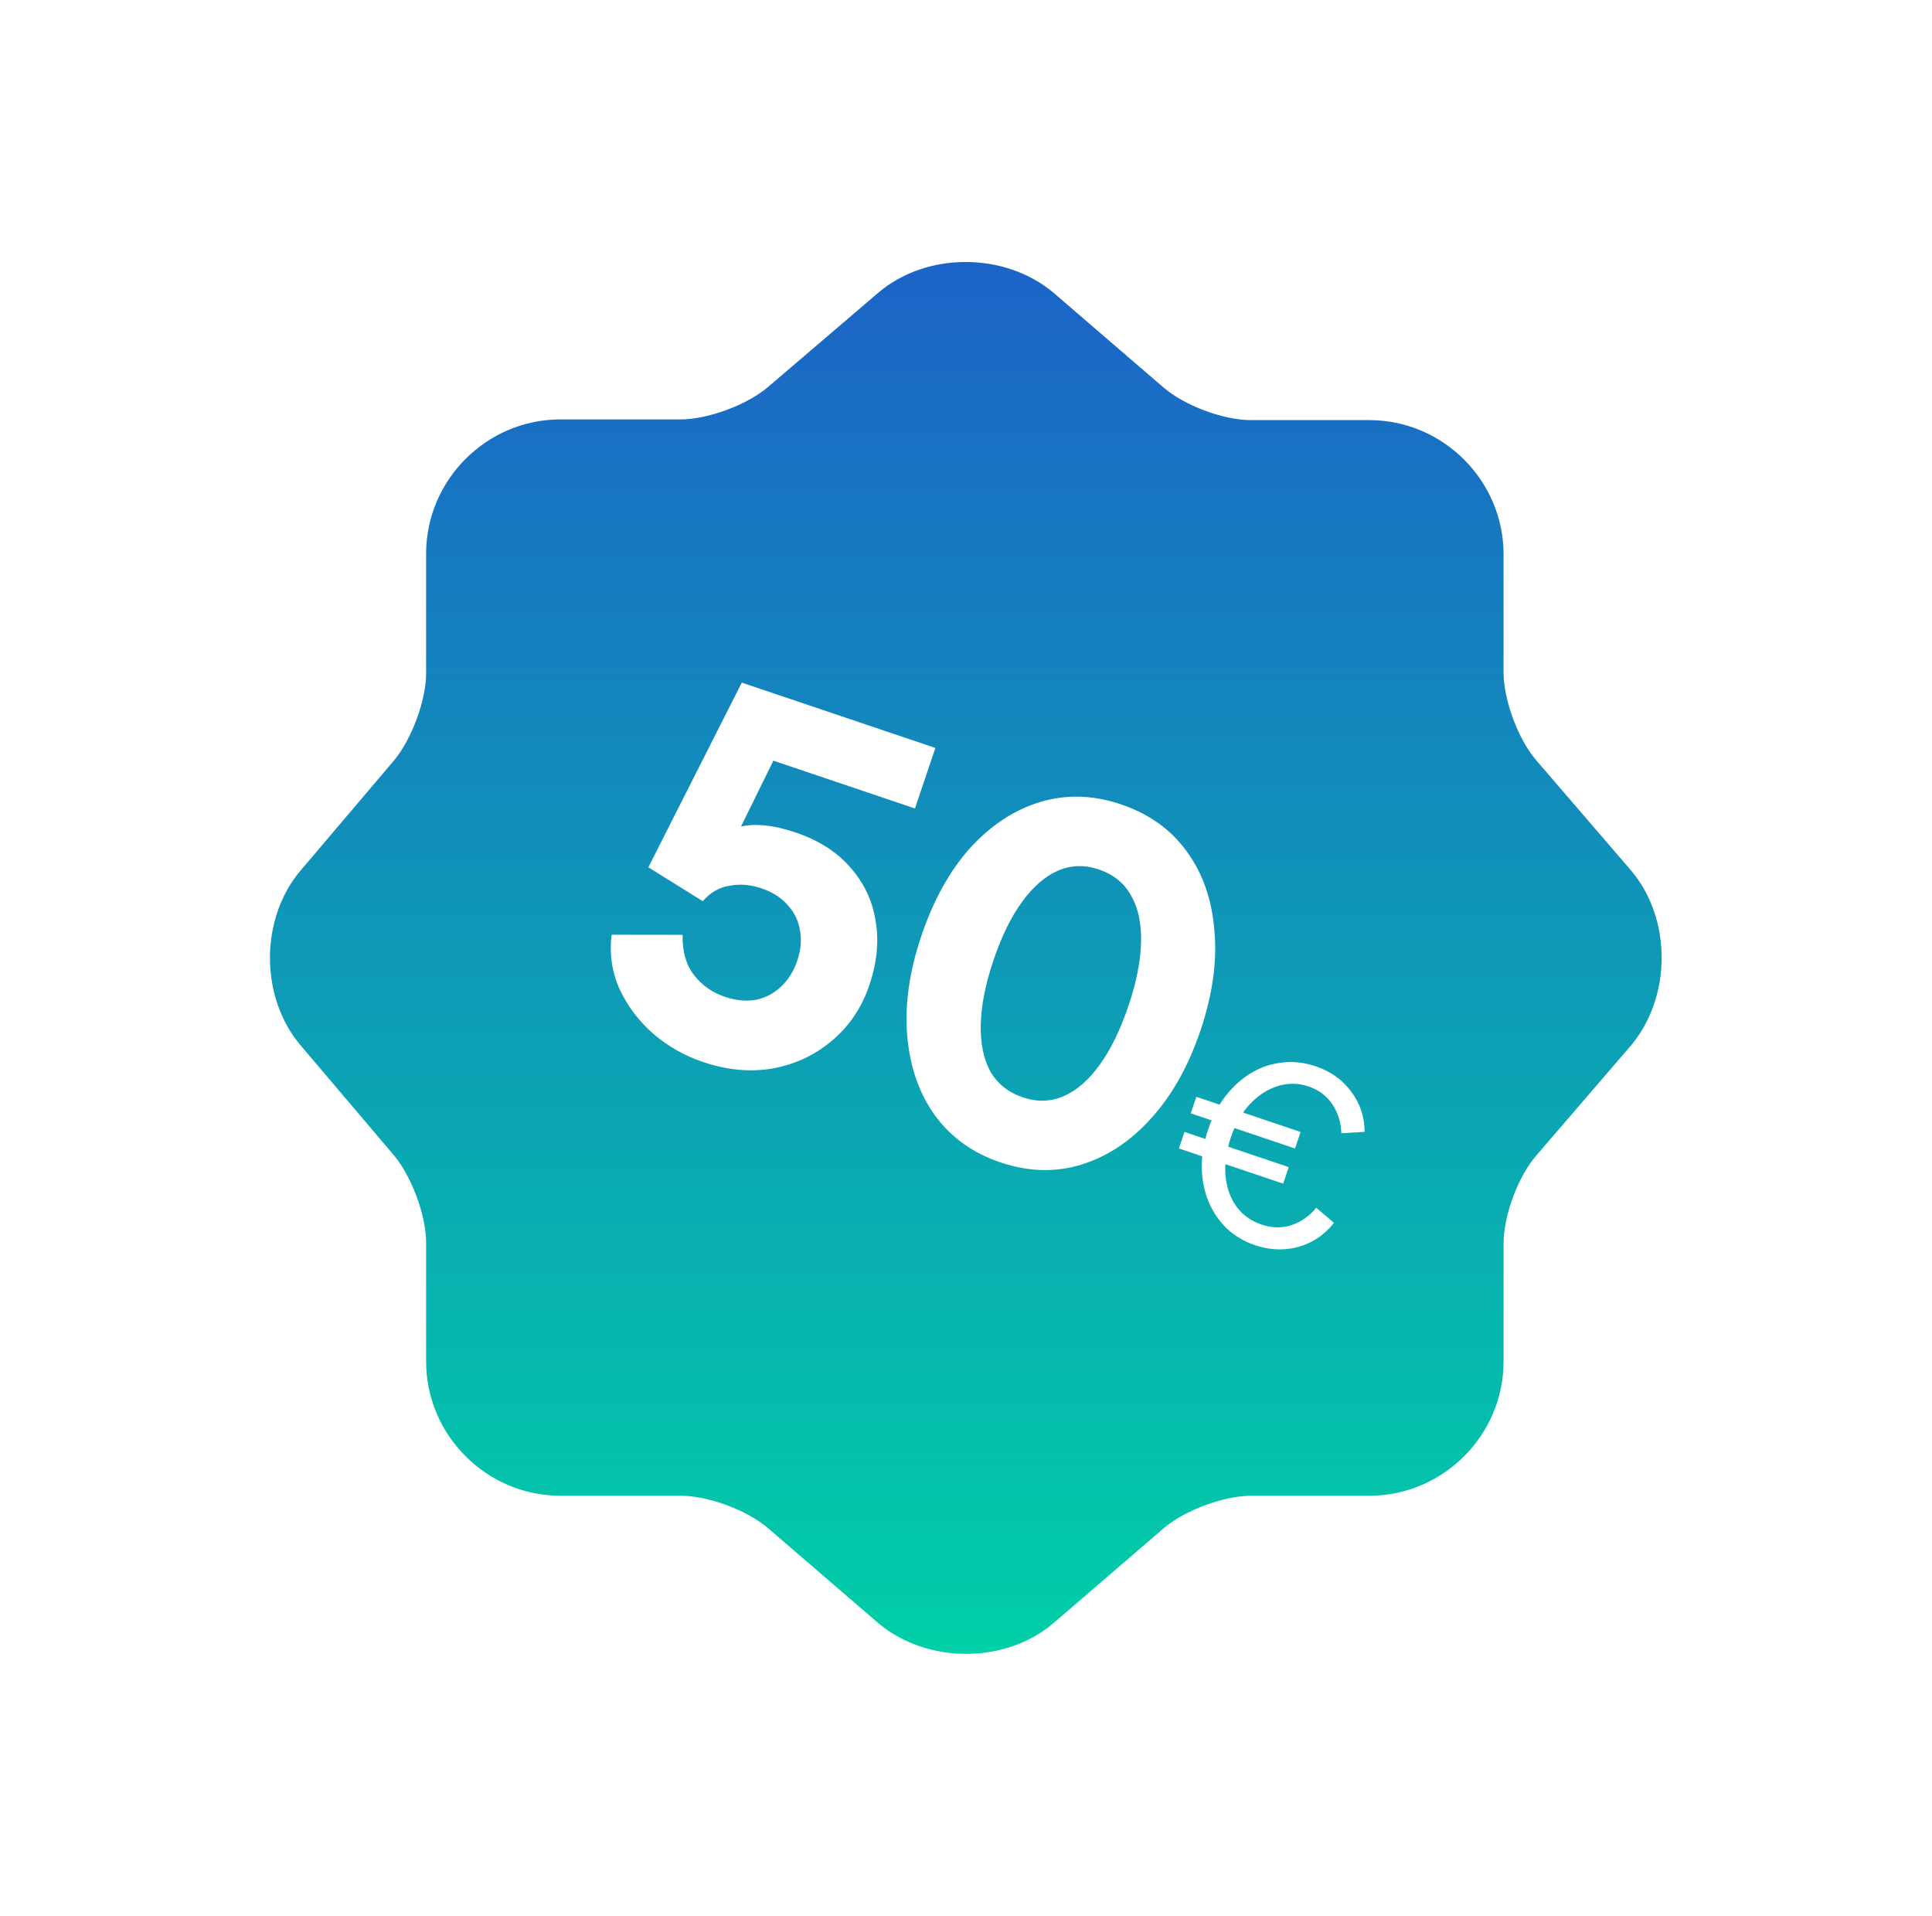
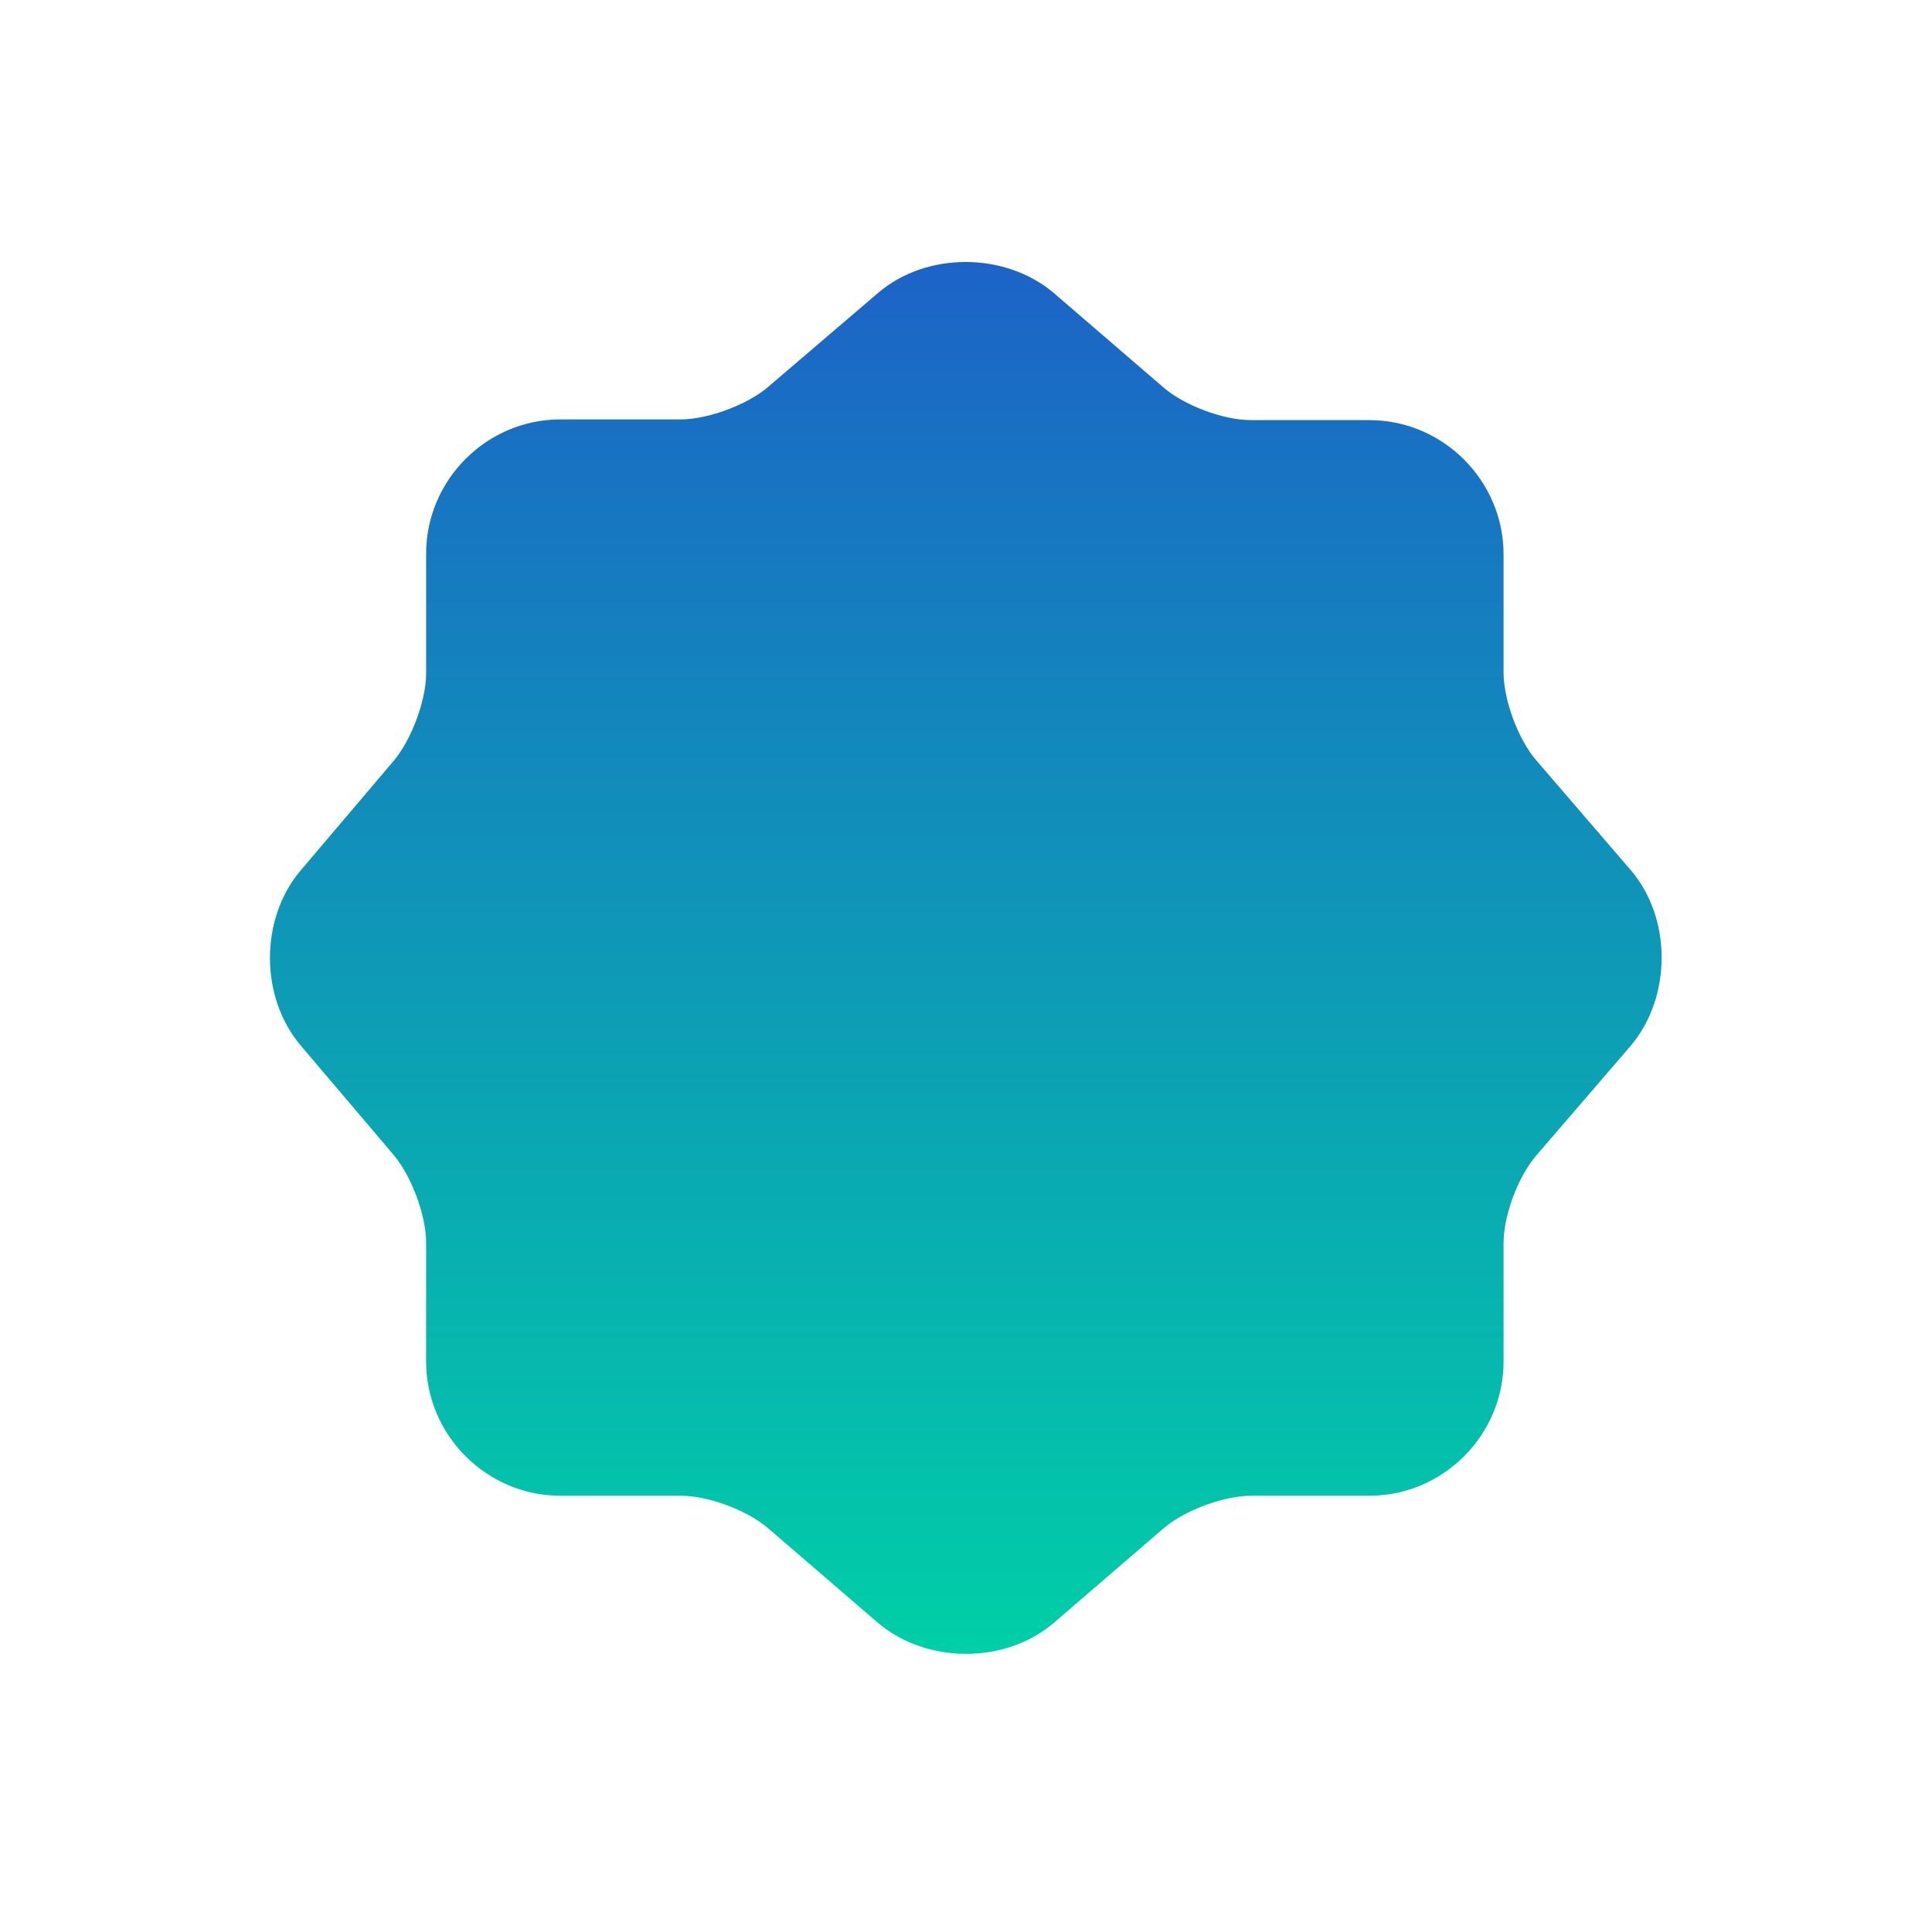
<svg xmlns="http://www.w3.org/2000/svg" width="118" height="117" viewBox="0 0 118 117" fill="none">
  <g filter="url(#filter0_d_11515_28013)">
    <path d="M53.64 17.88C56.572 15.373 61.372 15.373 64.346 17.88L71.059 23.659C72.333 24.763 74.712 25.656 76.412 25.656H83.634C88.137 25.656 91.833 29.352 91.833 33.856V41.079C91.833 42.736 92.725 45.158 93.83 46.433L99.608 53.146C102.114 56.078 102.114 60.879 99.608 63.854L93.83 70.567C92.725 71.842 91.833 74.221 91.833 75.921V83.144C91.833 87.648 88.137 91.344 83.634 91.344H76.412C74.755 91.344 72.333 92.237 71.059 93.341L64.346 99.12C61.415 101.627 56.614 101.627 53.64 99.12L46.928 93.341C45.653 92.237 43.274 91.344 41.575 91.344H34.225C29.722 91.344 26.026 87.648 26.026 83.144V75.878C26.026 74.221 25.133 71.842 24.071 70.567L18.336 63.811C15.872 60.879 15.872 56.121 18.336 53.189L24.071 46.433C25.133 45.158 26.026 42.779 26.026 41.122V33.814C26.026 29.31 29.722 25.613 34.225 25.613H41.575C43.231 25.613 45.653 24.721 46.928 23.616L53.64 17.88Z" fill="url(#paint0_linear_11515_28013)" />
-     <path d="M42.933 64.854C41.815 64.477 40.805 63.904 39.904 63.136C39.009 62.348 38.323 61.441 37.846 60.415C37.375 59.37 37.212 58.259 37.355 57.083L41.691 57.09C41.668 58.095 41.899 58.912 42.384 59.54C42.868 60.168 43.499 60.613 44.276 60.875C44.939 61.099 45.562 61.161 46.144 61.062C46.733 60.944 47.243 60.683 47.675 60.28C48.132 59.864 48.472 59.325 48.696 58.662C48.919 57.998 48.972 57.373 48.854 56.784C48.755 56.202 48.504 55.695 48.101 55.263C47.704 54.813 47.174 54.475 46.511 54.252C45.829 54.022 45.171 53.968 44.538 54.093C43.912 54.198 43.373 54.512 42.922 55.035L39.6 52.965L45.305 41.687L57.13 45.677L55.883 49.372L45.849 45.986L48.169 44.553L44.03 52.971L43.191 51.517C43.927 50.9 44.716 50.533 45.557 50.416C46.418 50.305 47.426 50.444 48.582 50.835C50.003 51.314 51.123 52.03 51.942 52.981C52.767 53.914 53.279 54.994 53.477 56.222C53.693 57.456 53.568 58.765 53.102 60.148C52.635 61.532 51.872 62.667 50.812 63.555C49.778 64.43 48.574 64.995 47.201 65.25C45.834 65.485 44.411 65.353 42.933 64.854ZM61.105 70.986C59.418 70.417 58.084 69.46 57.102 68.115C56.139 66.778 55.576 65.163 55.412 63.271C55.248 61.379 55.534 59.344 56.27 57.165C57.011 54.966 58.008 53.171 59.259 51.778C60.529 50.391 61.952 49.457 63.529 48.976C65.124 48.501 66.765 48.548 68.452 49.117C70.176 49.699 71.52 50.659 72.483 51.997C73.464 53.341 74.028 54.956 74.172 56.841C74.343 58.714 74.06 60.74 73.325 62.919C72.59 65.099 71.584 66.891 70.307 68.297C69.056 69.69 67.63 70.633 66.028 71.127C64.451 71.608 62.81 71.561 61.105 70.986ZM62.476 67.016C63.347 67.31 64.179 67.284 64.971 66.94C65.763 66.595 66.496 65.955 67.17 65.022C67.843 64.088 68.427 62.892 68.919 61.433C69.411 59.974 69.669 58.678 69.692 57.546C69.722 56.395 69.516 55.439 69.076 54.679C68.656 53.924 68 53.397 67.109 53.097C66.237 52.802 65.406 52.828 64.614 53.173C63.822 53.518 63.089 54.157 62.415 55.09C61.748 56.005 61.168 57.192 60.675 58.651C60.19 60.091 59.932 61.387 59.902 62.538C59.873 63.689 60.065 64.651 60.48 65.424C60.92 66.185 61.585 66.715 62.476 67.016ZM76.645 76.04C75.982 75.816 75.406 75.474 74.918 75.013C74.442 74.547 74.072 74 73.809 73.373C73.549 72.736 73.412 72.046 73.399 71.303C73.389 70.55 73.519 69.776 73.787 68.98C74.053 68.194 74.411 67.507 74.862 66.921C75.323 66.338 75.845 65.87 76.428 65.518C77.02 65.169 77.65 64.959 78.318 64.889C78.989 64.809 79.67 64.886 80.362 65.12C81.271 65.427 81.99 65.938 82.519 66.655C83.06 67.365 83.337 68.187 83.35 69.12L81.926 69.209C81.903 68.526 81.714 67.93 81.359 67.419C81.013 66.912 80.532 66.554 79.916 66.347C79.3 66.139 78.68 66.13 78.057 66.321C77.433 66.511 76.867 66.874 76.359 67.41C75.854 67.936 75.461 68.616 75.18 69.45C74.902 70.275 74.791 71.055 74.849 71.792C74.919 72.523 75.14 73.152 75.511 73.678C75.895 74.198 76.409 74.567 77.053 74.784C77.678 74.995 78.281 75.008 78.86 74.824C79.452 74.633 79.963 74.278 80.391 73.757L81.474 74.677C81.087 75.169 80.636 75.55 80.123 75.82C79.61 76.09 79.056 76.246 78.461 76.288C77.867 76.33 77.261 76.247 76.645 76.04ZM72.004 70.136L72.345 69.127L78.712 71.275L78.371 72.284L72.004 70.136ZM72.728 67.99L73.069 66.981L79.436 69.129L79.096 70.138L72.728 67.99Z" fill="white" />
  </g>
  <defs>
    <filter id="filter0_d_11515_28013" x="0.488" y="0" width="117" height="117" filterUnits="userSpaceOnUse" color-interpolation-filters="sRGB">
      <feFlood flood-opacity="0" result="BackgroundImageFix" />
      <feColorMatrix in="SourceAlpha" type="matrix" values="0 0 0 0 0 0 0 0 0 0 0 0 0 0 0 0 0 0 127 0" result="hardAlpha" />
      <feOffset />
      <feGaussianBlur stdDeviation="8" />
      <feComposite in2="hardAlpha" operator="out" />
      <feColorMatrix type="matrix" values="0 0 0 0 0 0 0 0 0 0 0 0 0 0 0 0 0 0 0.3 0" />
      <feBlend mode="normal" in2="BackgroundImageFix" result="effect1_dropShadow_11515_28013" />
      <feBlend mode="normal" in="SourceGraphic" in2="effect1_dropShadow_11515_28013" result="shape" />
    </filter>
    <linearGradient id="paint0_linear_11515_28013" x1="58.988" y1="16" x2="58.988" y2="101" gradientUnits="userSpaceOnUse">
      <stop stop-color="#1C63C7" />
      <stop offset="1" stop-color="#00CFA7" />
    </linearGradient>
  </defs>
</svg>